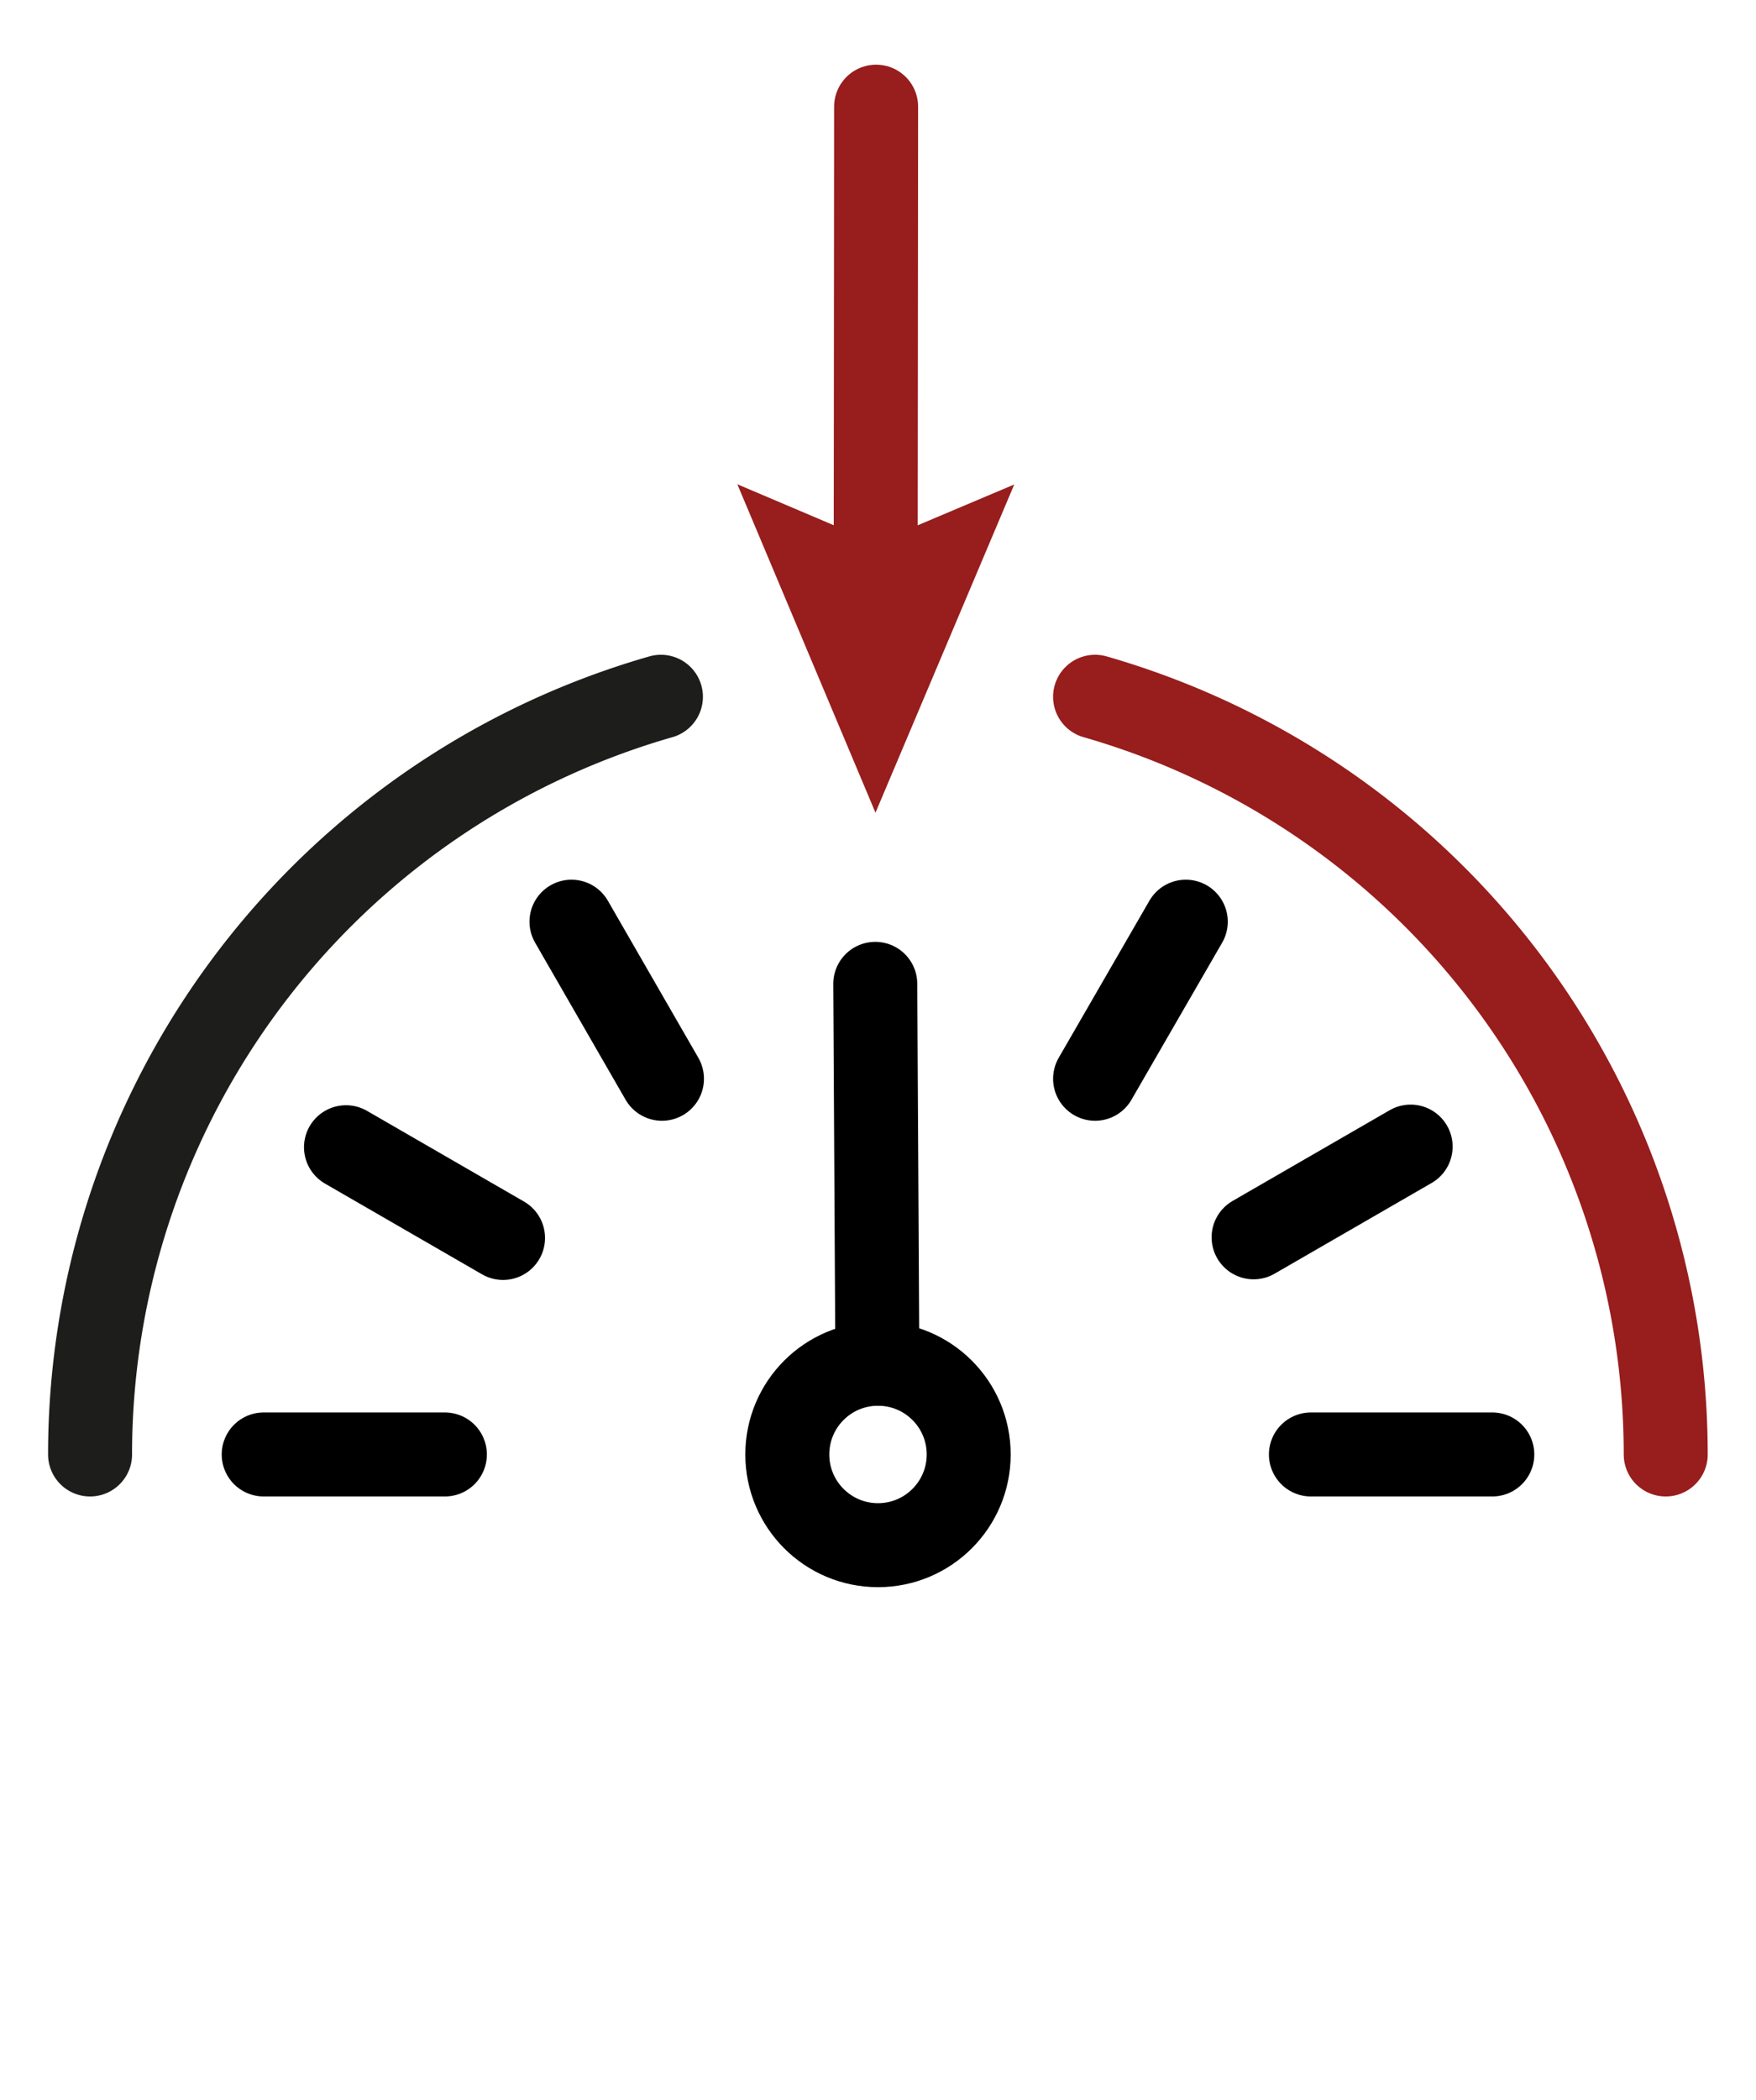
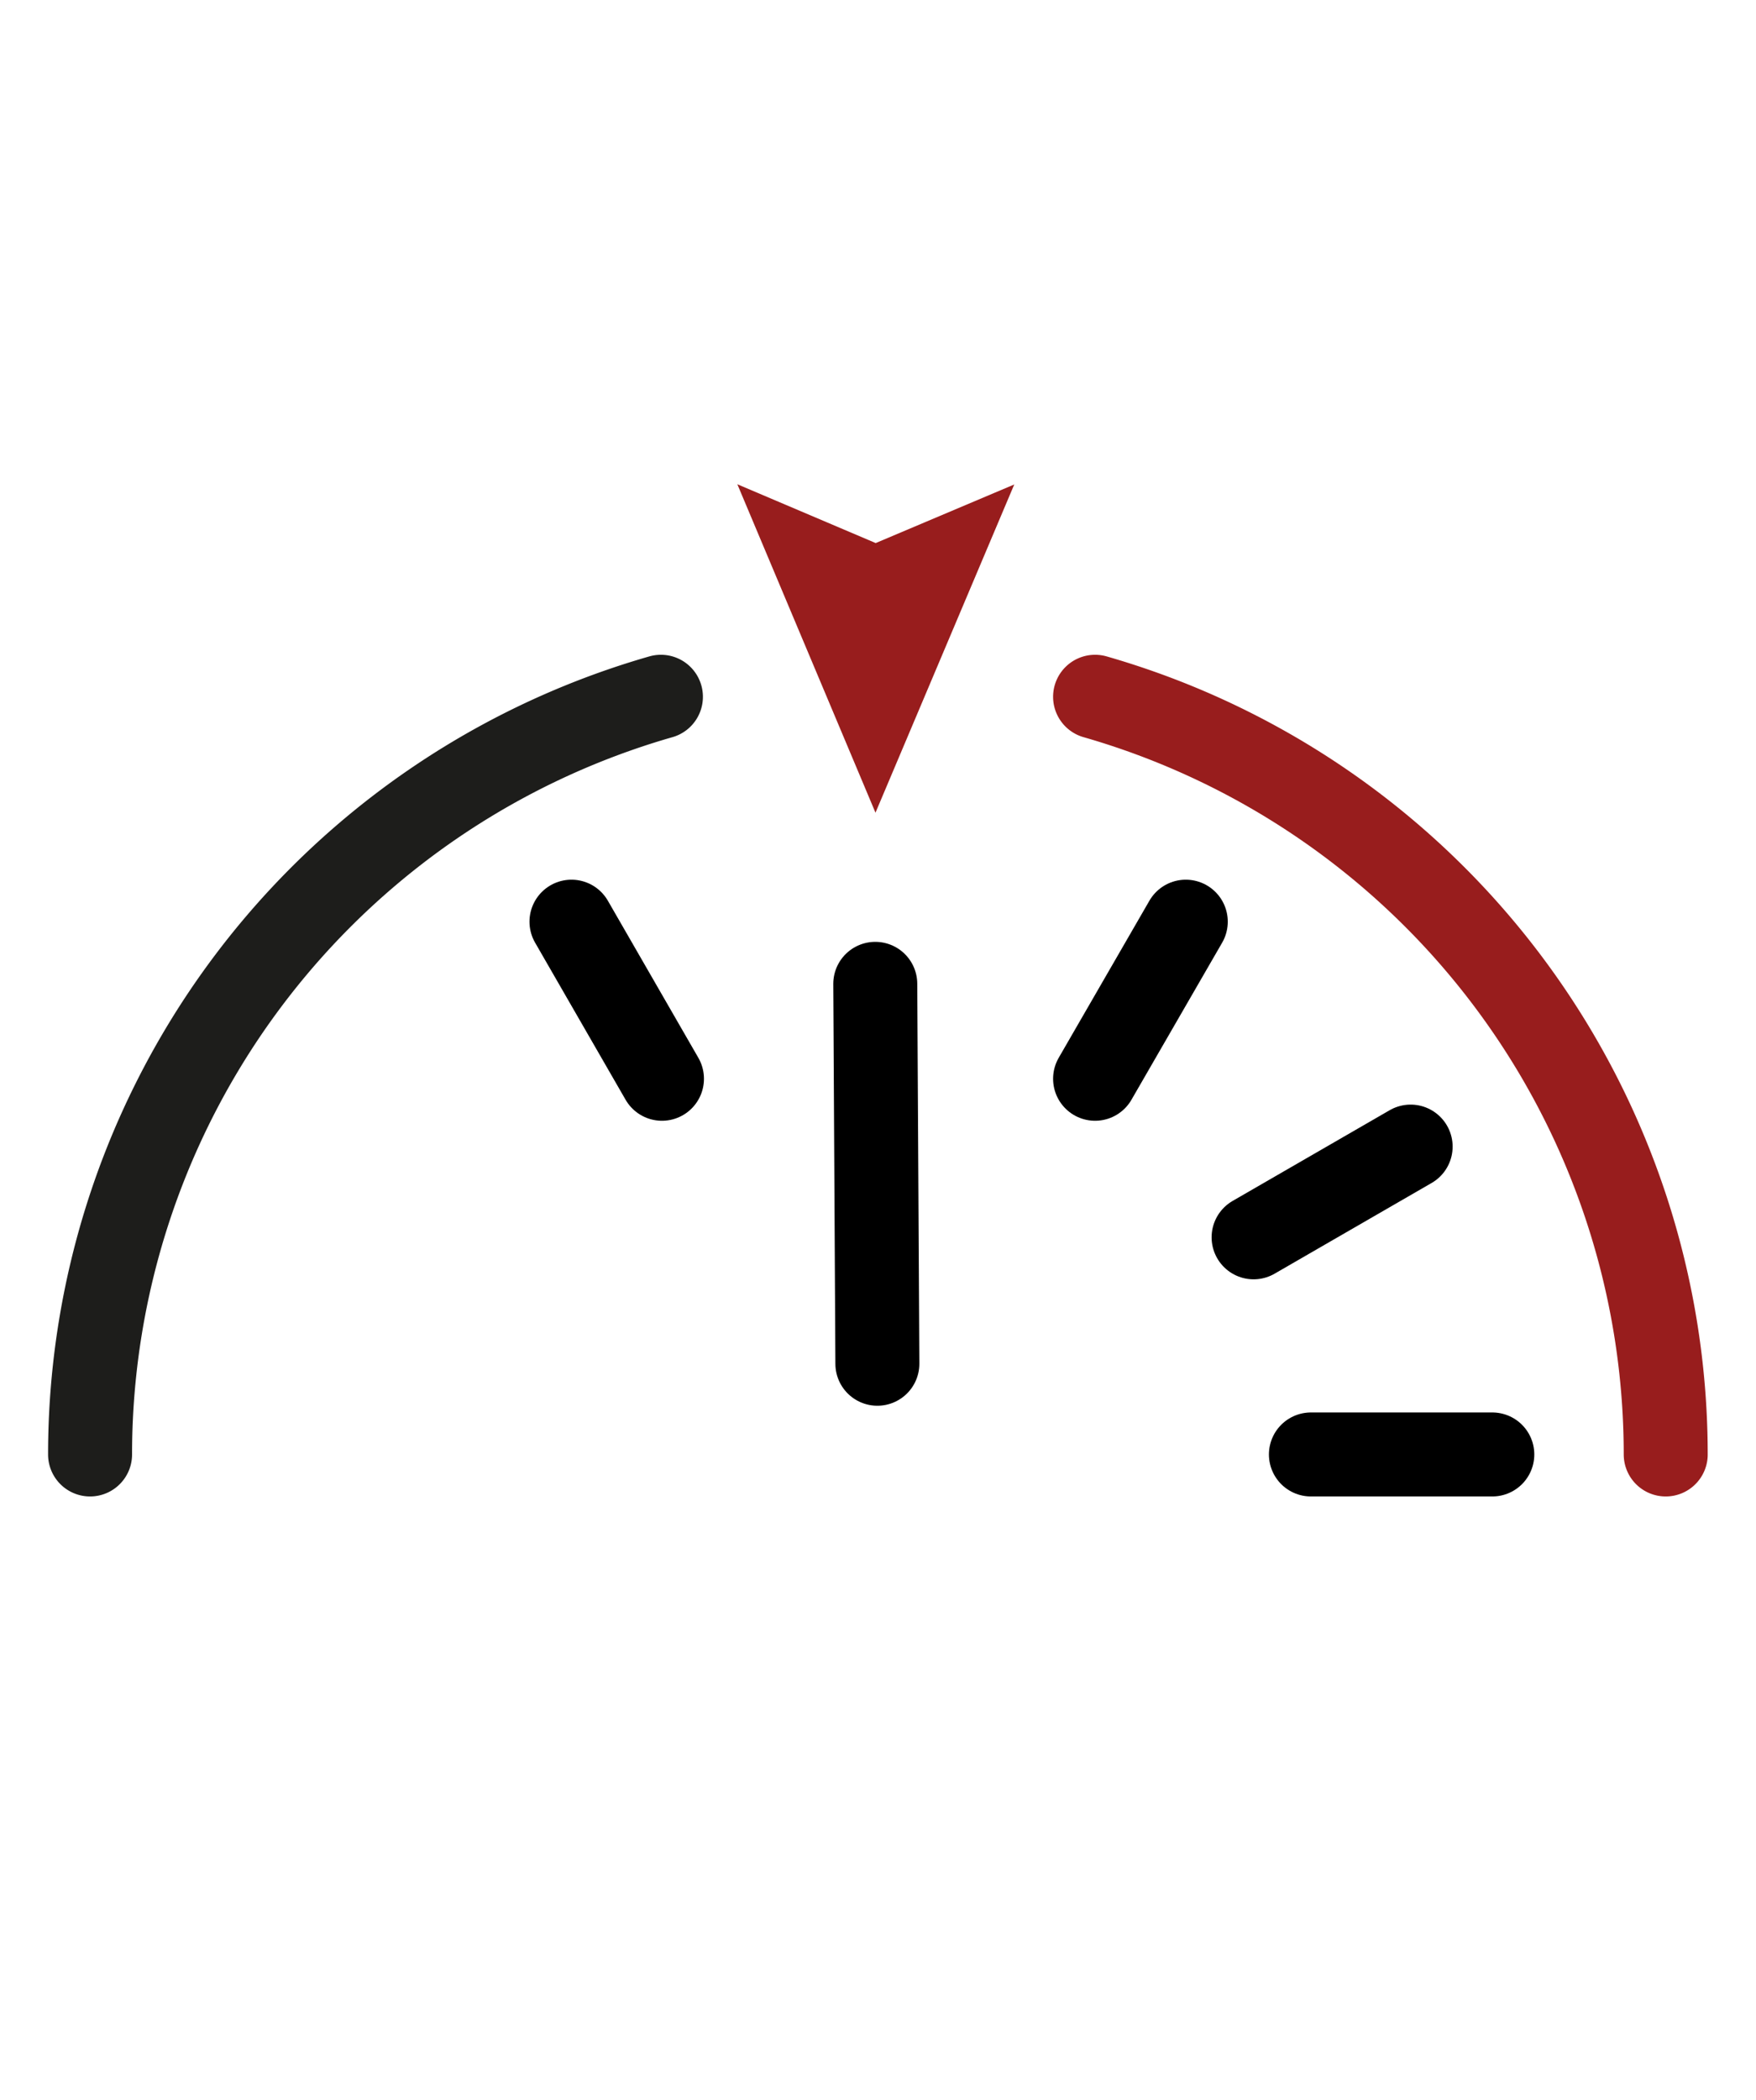
<svg xmlns="http://www.w3.org/2000/svg" viewBox="0 0 83.64 100">
  <defs>
    <style>.cls-1,.cls-2,.cls-3{fill:none;}.cls-1{stroke:#000;}.cls-1,.cls-2,.cls-3,.cls-4{stroke-linecap:round;stroke-linejoin:round;stroke-width:4px;}.cls-2,.cls-4{stroke:#981d1d;}.cls-3{stroke:#1d1d1b;}.cls-4{fill:#1d1d1b;}.cls-5{fill:#981d1d;}</style>
  </defs>
  <title>régulateur de vitesse copie</title>
  <g id="Calque_2" data-name="Calque 2">
    <line class="cls-1" x1="27.22" y1="43.89" x2="31.53" y2="51.37" />
-     <line class="cls-1" x1="16.48" y1="54.63" x2="23.96" y2="58.95" />
-     <line class="cls-1" x1="12.56" y1="69.26" x2="21.19" y2="69.26" />
    <line class="cls-1" x1="71.08" y1="69.26" x2="62.44" y2="69.26" />
    <line class="cls-1" x1="67.19" y1="54.6" x2="59.71" y2="58.92" />
    <line class="cls-1" x1="56.48" y1="43.89" x2="52.16" y2="51.37" />
    <path class="cls-2" d="M79.34,69.26A37.54,37.54,0,0,0,52.16,33.18" />
    <path class="cls-3" d="M4.29,69.26A37.54,37.54,0,0,1,31.48,33.18" />
-     <line class="cls-4" x1="41.73" y1="5.08" x2="41.71" y2="27.85" />
    <polygon class="cls-5" points="35.12 23.06 41.71 25.86 48.31 23.07 41.7 38.7 35.12 23.06" />
    <line class="cls-1" x1="41.79" y1="64.94" x2="41.69" y2="46.85" />
-     <circle class="cls-1" cx="41.82" cy="69.26" r="4.32" />
  </g>
</svg>